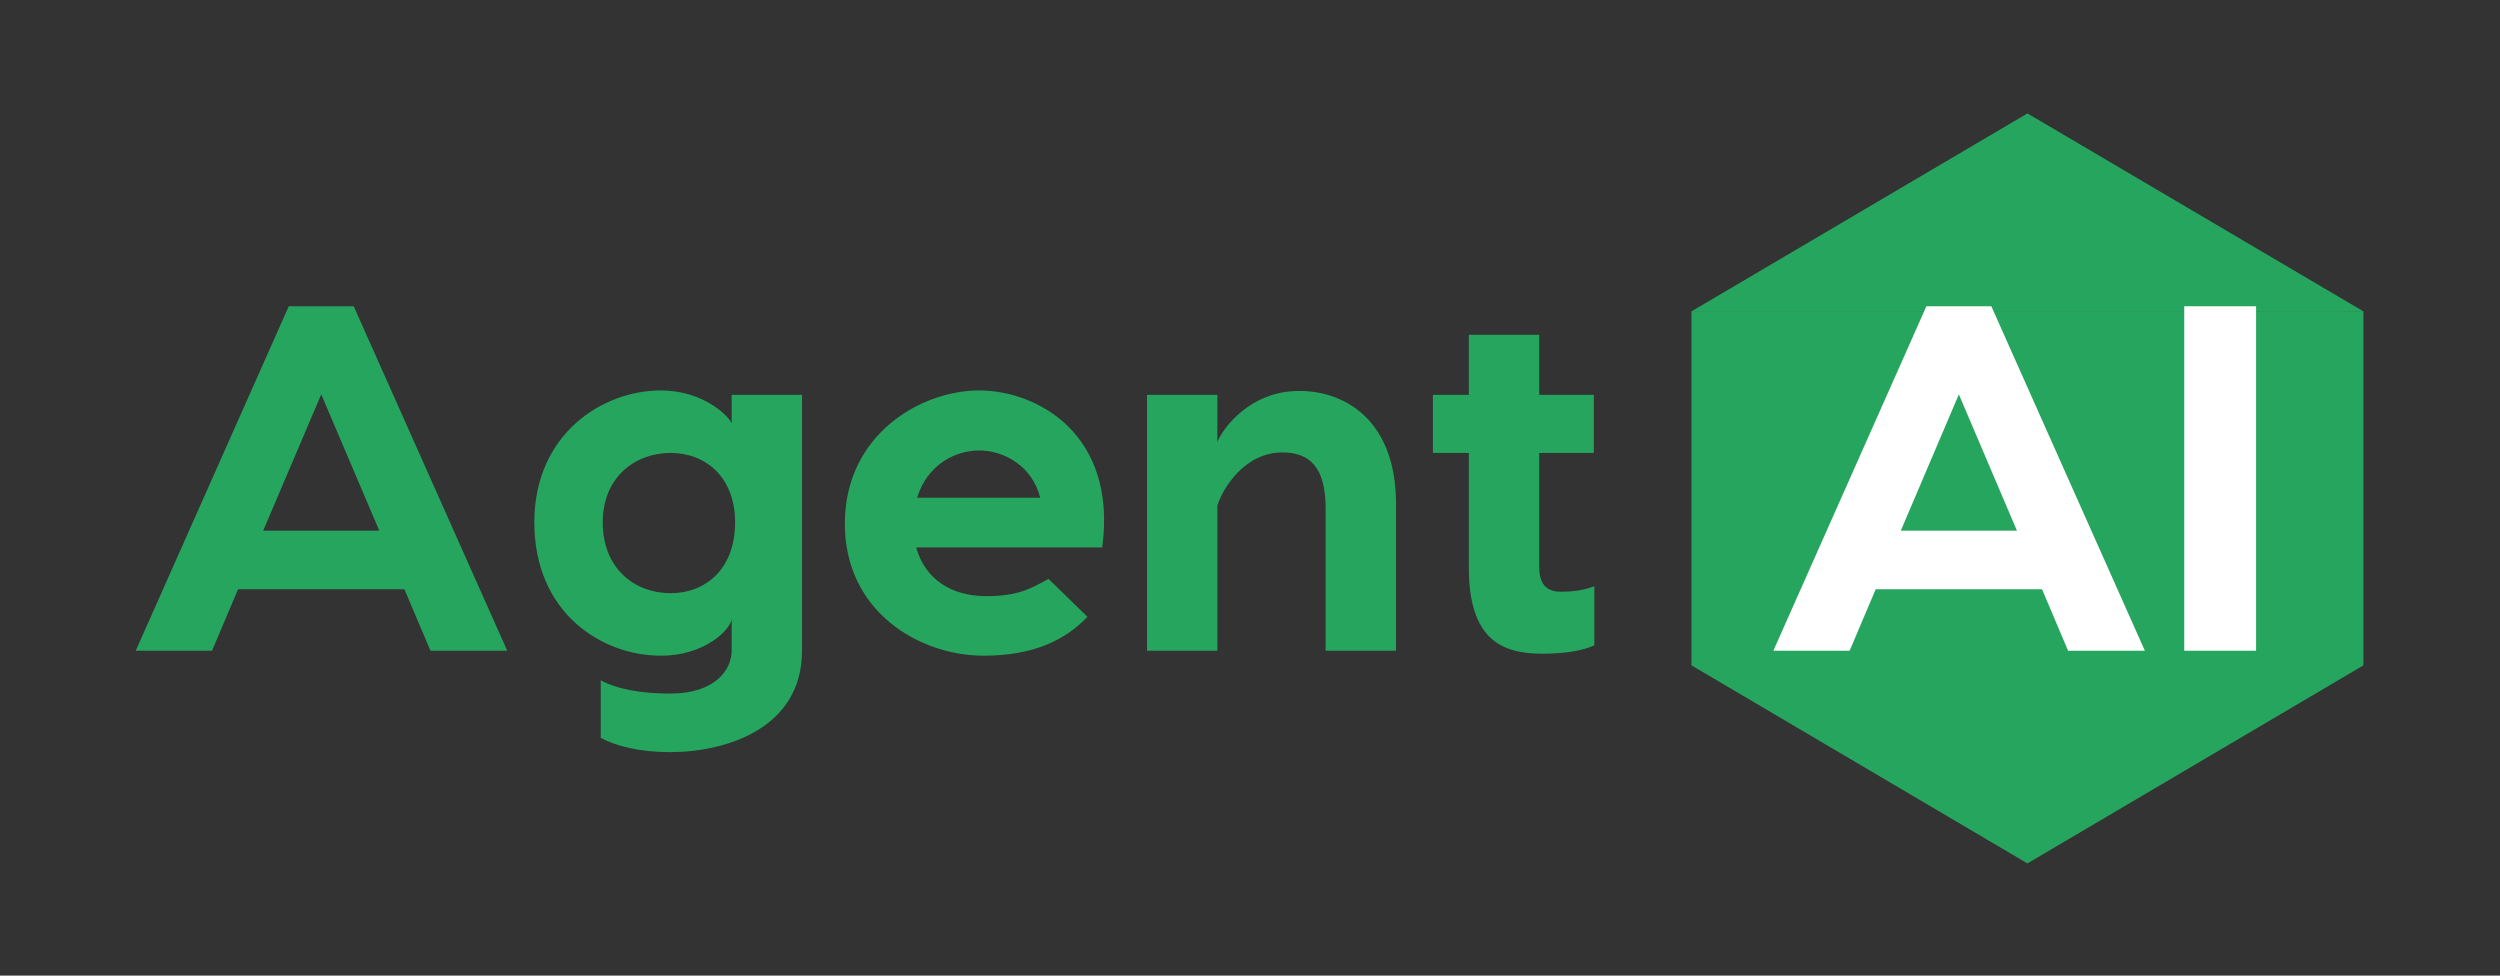
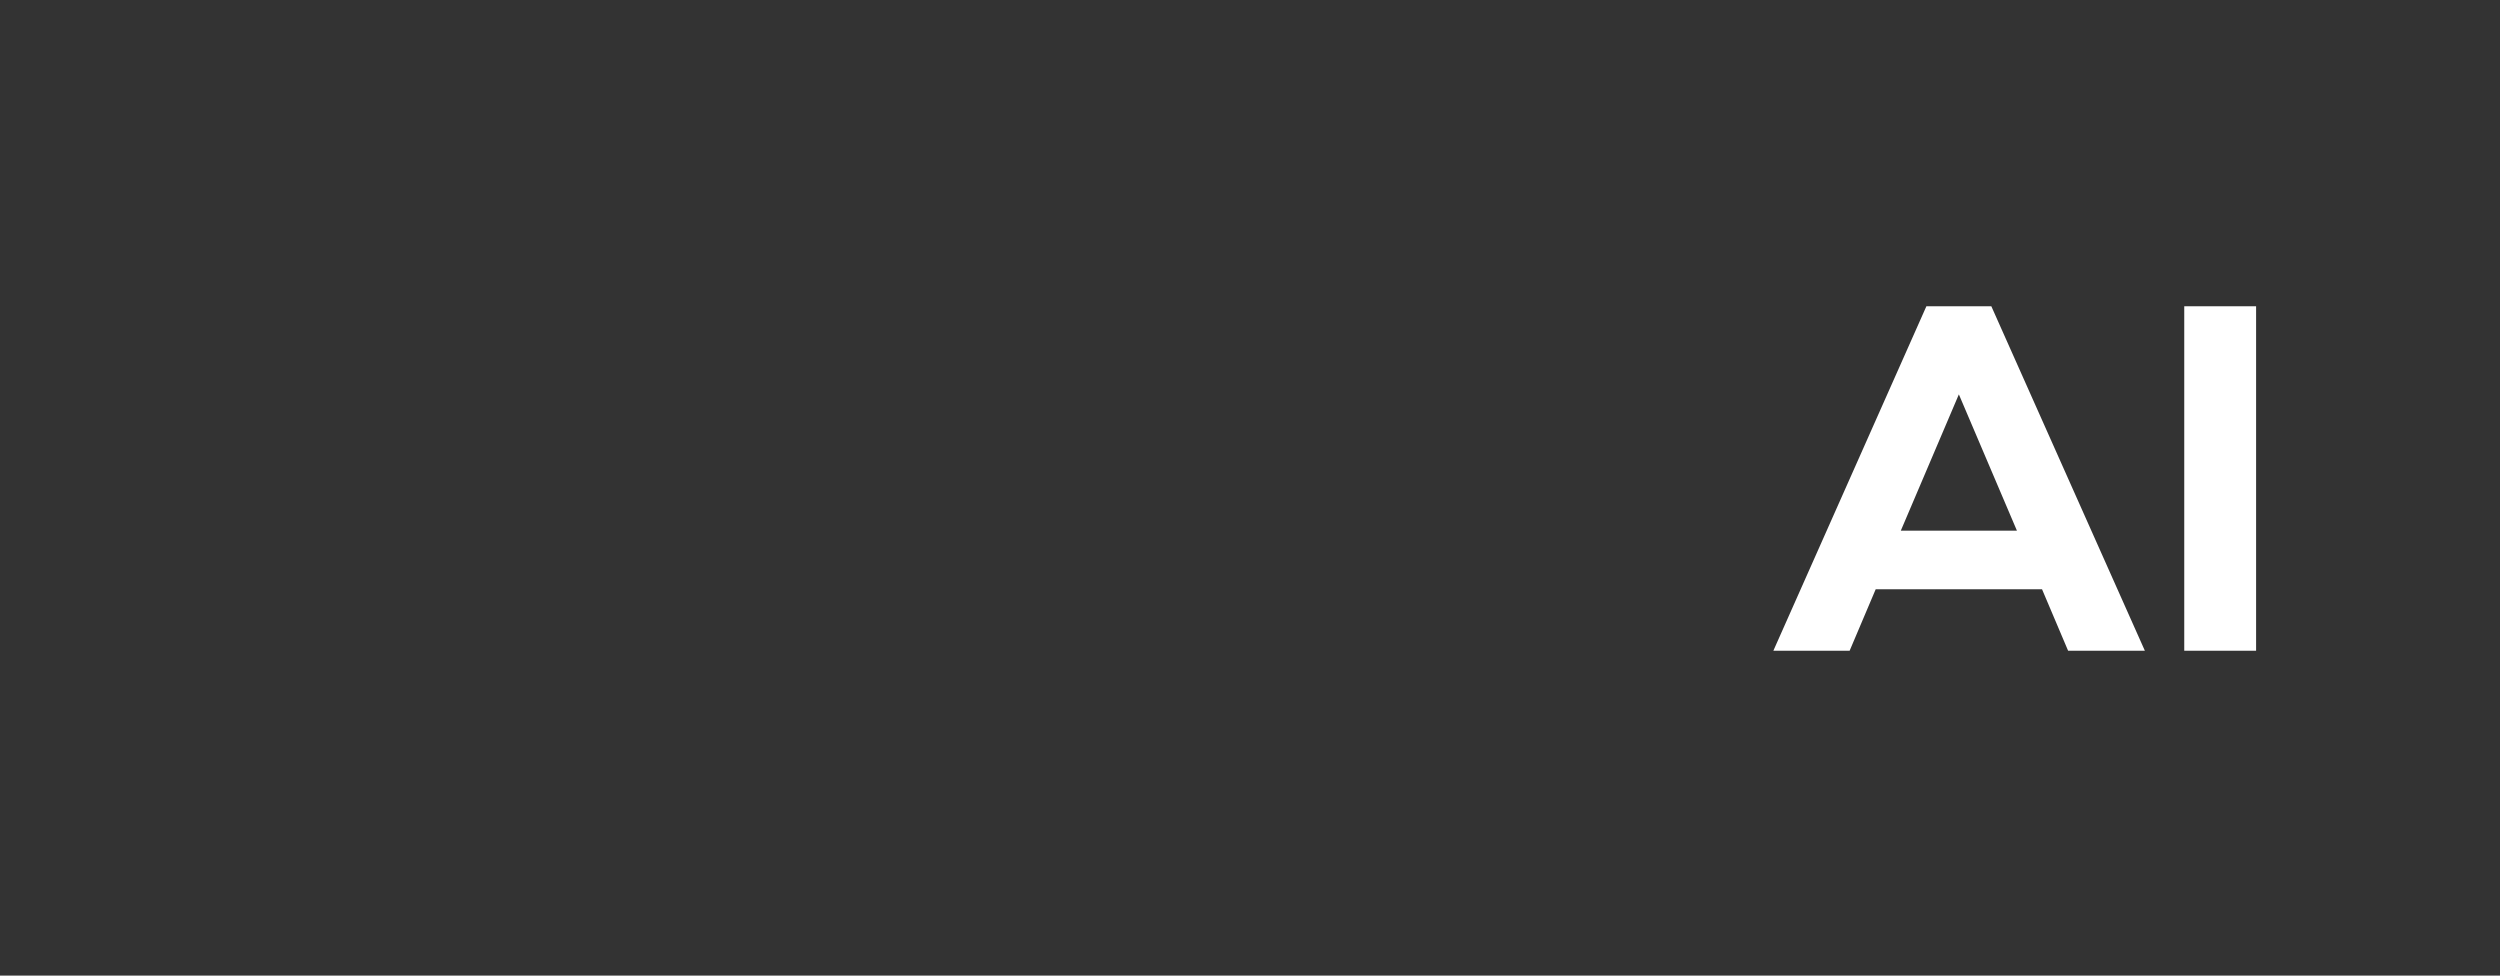
<svg xmlns="http://www.w3.org/2000/svg" width="2050" height="800" viewBox="0 0 2050 800">
  <rect x="0" y="0" width="2050" height="800" fill="#333333" stroke="none" />
  <g id="Group">
    <g id="SvgjsG18755" />
-     <path id="Path" fill="#26a55f" stroke="none" d="M 353 533.628 L 331.613 483.187 L 195.22 483.187 L 173.833 533.628 L 111.286 533.628 L 236.783 251.158 L 290.049 251.158 L 415.95 533.628 Z M 215.8 435.167 L 311.033 435.167 L 263.416 323.389 Z M 599.96 323.793 L 657.665 323.793 L 657.665 533.628 C 657.665 597.386 595.118 616.755 549.519 616.755 C 525.307 616.755 505.131 611.913 492.621 605.053 L 492.621 557.84 C 505.131 564.7 524.5 568.735 549.519 568.735 C 586.643 568.735 599.96 548.962 599.96 533.628 L 599.96 507.802 C 598.749 516.276 578.169 537.664 541.852 537.664 C 493.832 537.664 438.145 502.96 438.145 428.307 C 438.145 356.075 493.832 320.161 541.852 320.161 C 578.169 320.161 598.749 342.759 599.96 347.198 Z M 549.922 486.415 C 578.169 486.415 602.785 467.046 602.785 428.307 C 602.785 390.779 578.169 371.409 549.922 371.409 C 520.868 371.409 494.235 391.182 494.235 428.307 C 494.235 466.642 520.868 486.415 549.922 486.415 Z M 802.935 320.161 C 850.552 320.161 916.327 356.075 903.818 448.887 L 751.283 448.887 C 758.547 475.116 780.338 488.836 808.585 488.836 C 834.814 488.836 844.902 482.784 859.833 474.713 L 891.712 505.785 C 873.553 524.751 847.727 537.664 806.567 537.664 C 754.108 537.664 692.772 501.749 692.772 429.518 C 692.772 356.075 755.319 320.161 802.935 320.161 Z M 802.935 369.392 C 781.952 369.392 759.758 382.305 752.09 408.131 L 852.973 408.131 C 846.516 382.305 823.515 369.392 802.935 369.392 Z M 1065.229 320.565 C 1105.179 320.565 1144.725 346.794 1144.725 412.973 L 1144.725 533.628 L 1087.02 533.628 L 1087.02 417.008 C 1087.02 382.708 1073.704 371.006 1051.509 371.006 C 1020.841 371.006 1002.682 400.06 998.244 414.587 L 998.244 533.628 L 940.539 533.628 L 940.539 323.793 L 998.244 323.793 L 998.244 362.532 C 1002.279 351.636 1024.876 320.565 1065.229 320.565 Z M 1279.504 485.205 C 1290.399 485.205 1298.469 483.994 1307.347 480.766 L 1307.347 529.189 C 1298.469 533.225 1284.749 536.049 1264.573 536.049 C 1231.887 536.049 1204.447 524.751 1204.447 465.432 L 1204.447 371.409 L 1174.989 371.409 L 1174.989 323.793 L 1204.447 323.793 L 1204.447 274.562 L 1262.152 274.562 L 1262.152 323.793 L 1306.943 323.793 L 1306.943 371.409 L 1262.152 371.409 L 1262.152 465.028 C 1262.152 474.713 1264.976 485.205 1279.504 485.205 Z" />
-     <path id="Rectangle" fill="#26a55f" fill-rule="evenodd" stroke="none" d="M 1662.5 93 L 1387 255.314 L 1938 255.314 Z M 1387.079 545.64 L 1662.5 708 L 1937.921 545.64 L 1938 545.64 L 1938 255.36 L 1387 255.36 L 1387 545.64 L 1387.079 545.64 Z" />
    <path id="Path-copy" fill="#ffffff" stroke="none" d="M 1695.852 533.628 L 1674.465 483.187 L 1538.072 483.187 L 1516.685 533.628 L 1454.138 533.628 L 1579.635 251.158 L 1632.901 251.158 L 1758.802 533.628 Z M 1558.652 435.167 L 1653.885 435.167 L 1606.268 323.389 Z M 1850 251.158 L 1850 533.628 L 1791.085 533.628 L 1791.085 251.158 Z" />
  </g>
</svg>